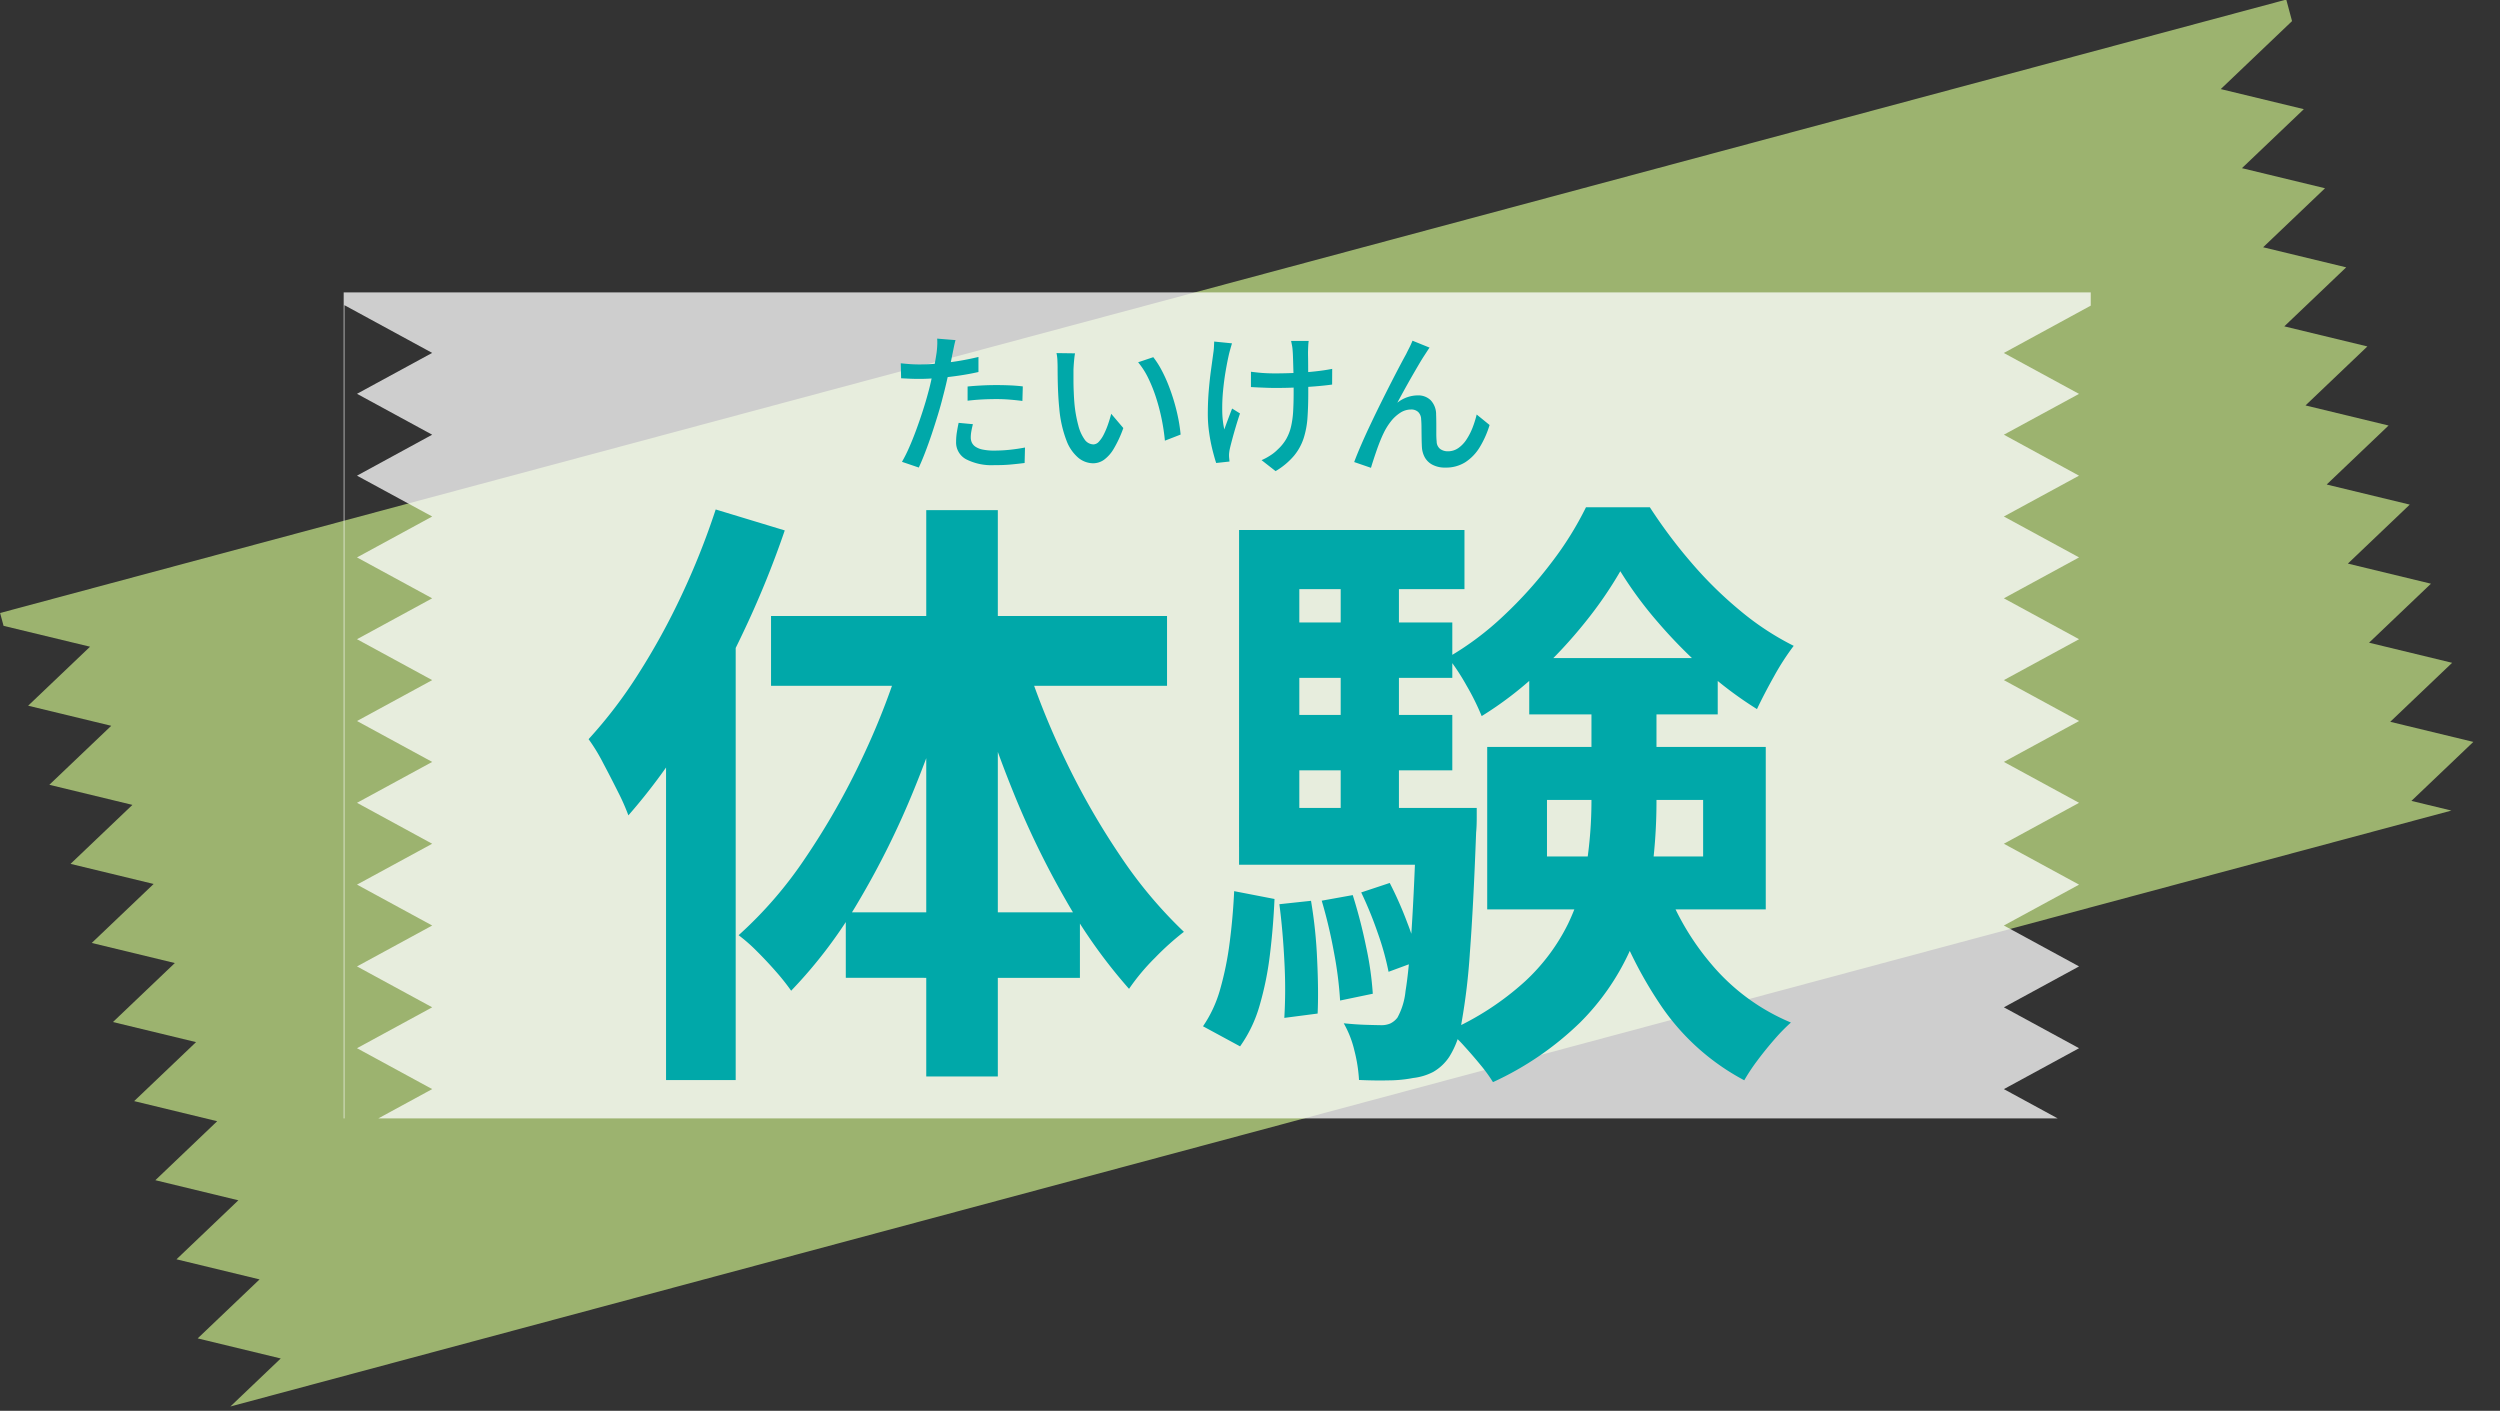
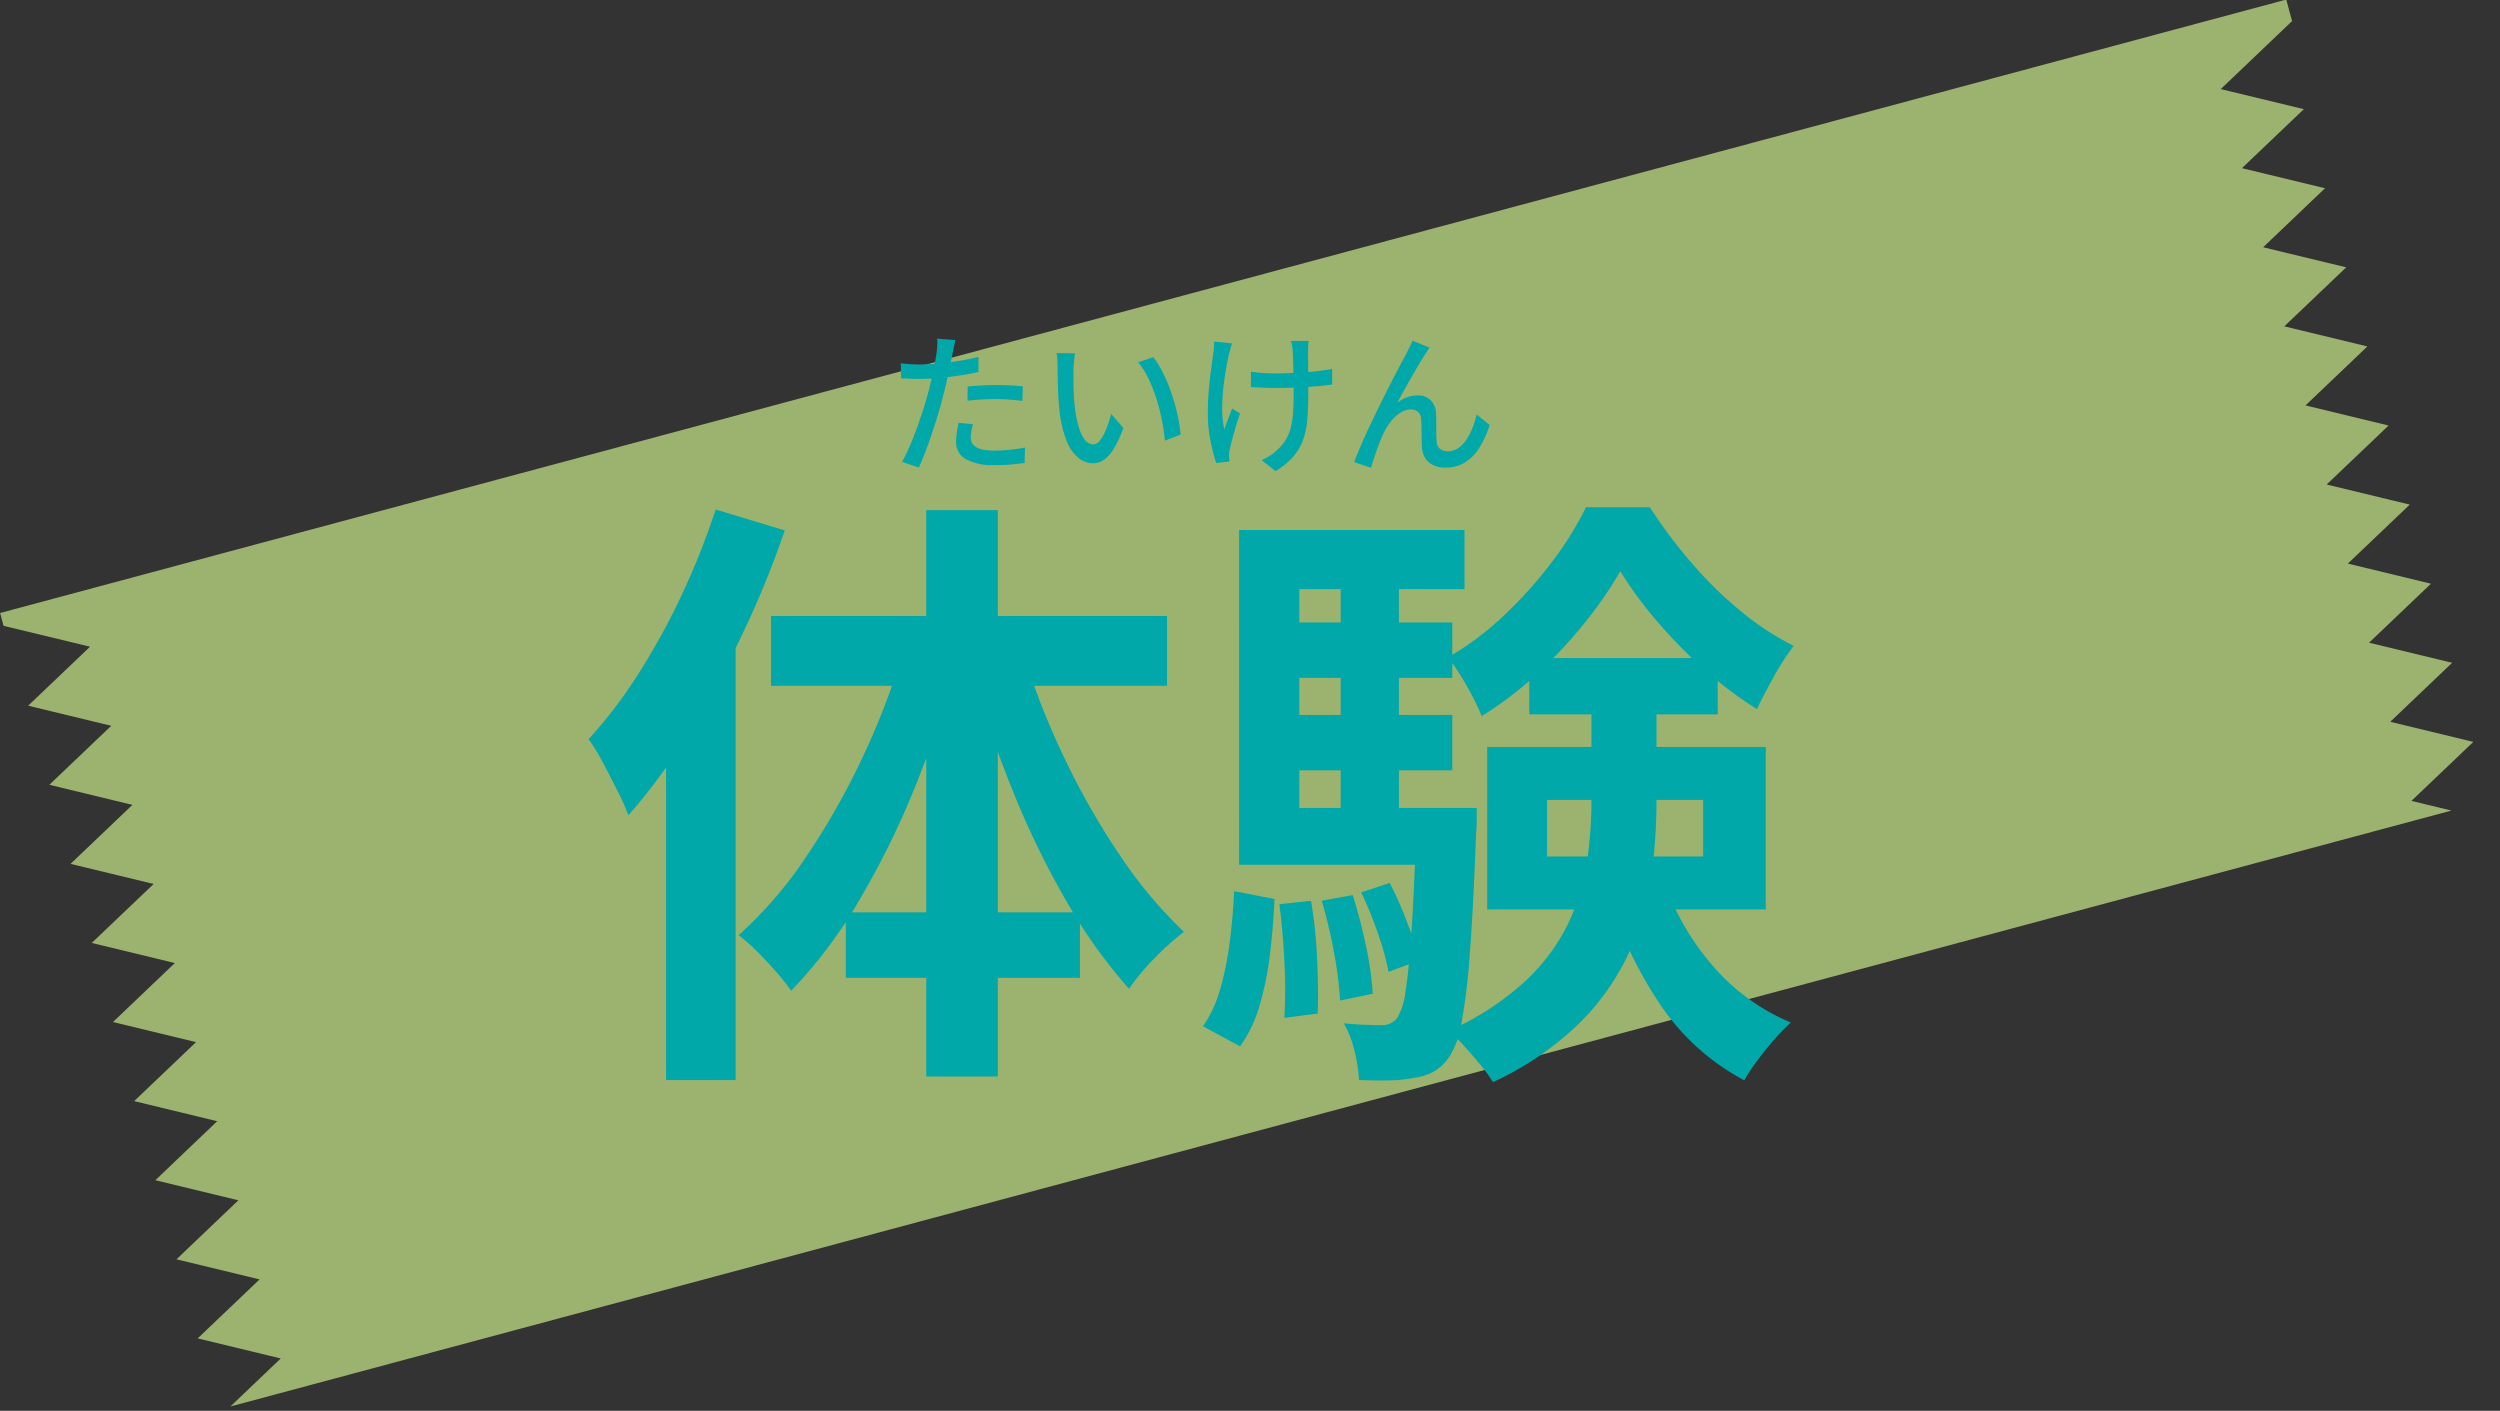
<svg xmlns="http://www.w3.org/2000/svg" width="163.686" height="92.373" viewBox="0 0 163.686 92.373">
  <rect x="0" y="0" width="163.686" height="92.373" fill="#333333" stroke="none" />
  <g id="グループ_97468" data-name="グループ 97468" transform="translate(-717 -319.814)">
    <path id="前面オブジェクトで型抜き_282" data-name="前面オブジェクトで型抜き 282" d="M151.654,54.081,1.106,54.109l4-2.183L.194,49.248l4.914-2.681L.195,43.888l4.913-2.682L.2,38.528,5.11,35.846.2,33.167l4.914-2.681L.2,27.807l4.914-2.681L.2,22.447l4.914-2.681L.2,17.087l4.913-2.681L.2,11.727,5.115,9.046.2,6.367,5.116,3.686,0,.9V.029L154.961,0V1.459L149.3,4.549l4.913,2.679-4.914,2.681,4.913,2.679-4.914,2.682,4.912,2.678-4.914,2.682,4.913,2.679-4.913,2.681,4.912,2.679-4.914,2.681,4.913,2.679-4.914,2.681,4.913,2.68-4.914,2.681,4.912,2.68-4.914,2.681,4.913,2.68-4.914,2.681,2.366,1.29Z" transform="matrix(0.966, -0.259, 0.259, 0.966, 717, 359.921)" fill="#bedc82" opacity="0.76" />
-     <path id="前面オブジェクトで型抜き_283" data-name="前面オブジェクトで型抜き 283" d="M.051,54.084H0V0H114.388V.867l-5.691,3.1,4.923,2.678L108.7,9.318,113.619,12,108.7,14.674l4.923,2.678L108.7,20.03l4.923,2.678L108.7,25.386l4.923,2.678L108.7,30.742l4.923,2.678L108.7,36.1l4.923,2.678L108.7,41.453l4.923,2.678L108.7,46.809l4.923,2.678L108.7,52.165l3.525,1.918H2.268l3.527-1.919L.872,49.487l4.923-2.678L.872,44.132l4.923-2.678L.872,38.776,5.794,36.1.872,33.42l4.923-2.678L.872,28.064l4.923-2.678L.872,22.708,5.794,20.03.872,17.352l4.923-2.678L.872,12,5.794,9.318.872,6.64,5.794,3.962.051.838V54.084Z" transform="translate(739.502 338.958)" fill="#fff" opacity="0.76" />
    <path id="パス_674318" data-name="パス 674318" d="M8.86-33.829l4.521,1.372A62.89,62.89,0,0,1,10.6-25.652a67.2,67.2,0,0,1-3.521,6.479A38.768,38.768,0,0,1,3.143-13.8a13.836,13.836,0,0,0-.677-1.532q-.472-.945-.979-1.9A11.865,11.865,0,0,0,.538-18.79a30.366,30.366,0,0,0,3.246-4.254,45.278,45.278,0,0,0,2.852-5.192A49.028,49.028,0,0,0,8.86-33.829ZM5.609-22.771l4.543-4.552.017.04V3.531H5.609ZM22.646-33.784h4.686V3.295H22.646ZM12.483-26.852H38.411v4.569H12.483Zm4.894,19.4h15.33v4.289H17.378ZM29.031-24.3a50.307,50.307,0,0,0,2.687,6.8,48.864,48.864,0,0,0,3.632,6.353,29.459,29.459,0,0,0,4.165,4.972,17.846,17.846,0,0,0-1.892,1.7,14.039,14.039,0,0,0-1.7,2.033,34.407,34.407,0,0,1-4.118-5.773,56.7,56.7,0,0,1-3.516-7.246A77.126,77.126,0,0,1,25.6-23.315Zm-7.862-.366,3.465.953a70.687,70.687,0,0,1-2.763,8.153,55.177,55.177,0,0,1-3.662,7.4A30.9,30.9,0,0,1,13.8-2.319a14.575,14.575,0,0,0-1-1.26q-.608-.695-1.256-1.338A10.732,10.732,0,0,0,10.36-5.954a26.853,26.853,0,0,0,4.374-5.063,48.111,48.111,0,0,0,3.732-6.564A48.015,48.015,0,0,0,21.169-24.665Zm42.119,9.856v3.7H73.511v-3.7Zm-3.914-3.469H77.612V-7.642H59.374Zm8.716-11.507a26.362,26.362,0,0,1-2.306,3.346,30.552,30.552,0,0,1-3.139,3.366A23.374,23.374,0,0,1,59.012-20.3a16.045,16.045,0,0,0-.984-1.989,14.709,14.709,0,0,0-1.22-1.855,19.448,19.448,0,0,0,3.641-2.726,27.549,27.549,0,0,0,3.157-3.513,21.575,21.575,0,0,0,2.235-3.59h4.182a33.038,33.038,0,0,0,2.695,3.6,25.92,25.92,0,0,0,3.243,3.19A18.02,18.02,0,0,0,79.442-24.9a16.439,16.439,0,0,0-1.285,1.989q-.657,1.173-1.12,2.153A24.741,24.741,0,0,1,73.649-23.3a32.57,32.57,0,0,1-3.132-3.184A25.7,25.7,0,0,1,68.089-29.785ZM66.2-22.471h4.257v7.829A34.832,34.832,0,0,1,70.1-9.73a18.186,18.186,0,0,1-1.442,4.915A15.874,15.874,0,0,1,65.452-.234a20.316,20.316,0,0,1-5.7,3.9,9.93,9.93,0,0,0-.813-1.122q-.514-.628-1.076-1.245A8.067,8.067,0,0,0,56.834.32,18.541,18.541,0,0,0,61.86-2.94,12.906,12.906,0,0,0,64.668-6.7,14.116,14.116,0,0,0,65.9-10.717a27.481,27.481,0,0,0,.3-3.988ZM70.859-9.722a17.015,17.015,0,0,0,3.2,5.673,13.671,13.671,0,0,0,5.2,3.813,11.684,11.684,0,0,0-1.076,1.1q-.581.664-1.111,1.374a12.64,12.64,0,0,0-.868,1.307A15.165,15.165,0,0,1,70.66-1.479a27.147,27.147,0,0,1-3.44-7.338ZM62.126-24.1H74.467v3.687H62.126ZM45.389-26.429h11.7v3.624h-11.7Zm0,6.053h11.7v3.625h-11.7Zm-2.262,6.089h13.7v3.719h-13.7Zm6.654-15.969h3.813v18.036H49.781Zm1.346,21.5,1.865-.619A24.191,24.191,0,0,1,54.145-6.76a15.842,15.842,0,0,1,.746,2.473l-1.976.729a17.847,17.847,0,0,0-.7-2.522A24.972,24.972,0,0,0,51.126-8.752Zm-2.586.541,2.029-.365a33.274,33.274,0,0,1,.87,3.358,20.942,20.942,0,0,1,.443,3.1l-2.141.445a24.743,24.743,0,0,0-.4-3.147A32.419,32.419,0,0,0,48.54-8.211Zm-2.773.231,2.07-.222a30.619,30.619,0,0,1,.4,3.831q.1,2.071.033,3.551l-2.181.284A32.332,32.332,0,0,0,46.1-4.123Q46-6.189,45.767-7.981Zm-2.961-.854,2.64.512q-.08,1.845-.3,3.641a20.577,20.577,0,0,1-.676,3.336,8.728,8.728,0,0,1-1.278,2.673L40.766.009A8.178,8.178,0,0,0,41.891-2.42a20.547,20.547,0,0,0,.62-3.051Q42.726-7.124,42.806-8.835Zm.32-23.648H57.885v3.874H47.072v16.887H43.126Zm11.624,18.2h3.937v.608q0,.608-.04.995-.178,4.831-.407,7.846a41.208,41.208,0,0,1-.549,4.62,5.649,5.649,0,0,1-.809,2.236A3.13,3.13,0,0,1,55.834,3a3.766,3.766,0,0,1-1.307.394,8.508,8.508,0,0,1-1.56.156q-.947.023-1.987-.026a9.876,9.876,0,0,0-.3-1.918,6.63,6.63,0,0,0-.7-1.793q.8.08,1.442.1t1.007.024a1.473,1.473,0,0,0,.591-.107,1.324,1.324,0,0,0,.476-.387,4.5,4.5,0,0,0,.529-1.733q.222-1.324.4-4.048t.329-7.278Z" transform="translate(755 387)" fill="#00a8a9" />
    <path id="パス_674319" data-name="パス 674319" d="M4.562-7.918q-.051.182-.105.444l-.085.415q-.07.352-.168.834t-.22,1.014q-.121.531-.256,1.033-.13.529-.32,1.15t-.4,1.254q-.213.633-.431,1.2t-.42,1L1.056.052a9.312,9.312,0,0,0,.466-.929q.241-.546.47-1.17t.428-1.242q.2-.618.339-1.143.1-.351.185-.733t.166-.746q.077-.364.131-.675t.084-.52q.031-.241.041-.493a3.244,3.244,0,0,0-.006-.416ZM2.2-6.324q.58,0,1.231-.058t1.325-.168q.673-.111,1.308-.265v.986q-.62.141-1.31.241T3.4-5.433q-.664.055-1.213.055-.34,0-.625-.013L1-5.418.977-6.4q.37.04.655.058T2.2-6.324ZM5.353-4.88q.409-.041.9-.067t.971-.026q.433,0,.878.018t.865.068l-.026.953q-.379-.05-.813-.086T7.24-4.056q-.487,0-.954.025t-.934.081ZM5.7-2.413q-.059.23-.1.457a2.4,2.4,0,0,0-.04.412.807.807,0,0,0,.067.327.682.682,0,0,0,.233.274,1.287,1.287,0,0,0,.471.19,3.621,3.621,0,0,0,.78.069,9.7,9.7,0,0,0,1-.053q.507-.053,1-.148L9.086.128q-.412.054-.91.1T7.106.268A3.643,3.643,0,0,1,5.248-.12,1.246,1.246,0,0,1,4.6-1.255a4.029,4.029,0,0,1,.05-.629Q4.7-2.2,4.766-2.5Zm6.686-4.638q-.027.144-.048.345t-.035.4q-.013.2-.018.335,0,.317,0,.693t.019.774q.014.4.049.79A8.446,8.446,0,0,0,12.6-2.34a2.734,2.734,0,0,0,.409.922.721.721,0,0,0,.586.329.5.5,0,0,0,.355-.18,2,2,0,0,0,.323-.479,5.28,5.28,0,0,0,.274-.653q.123-.354.209-.692l.793.933A7.539,7.539,0,0,1,14.919-.8a2.367,2.367,0,0,1-.646.726,1.237,1.237,0,0,1-.7.221,1.554,1.554,0,0,1-.959-.35,2.726,2.726,0,0,1-.787-1.139,7.671,7.671,0,0,1-.471-2.1q-.046-.449-.071-.957t-.032-.97q-.007-.462-.007-.755,0-.19-.013-.468a2.747,2.747,0,0,0-.059-.476ZM17.51-6.8a5.564,5.564,0,0,1,.525.813A9.323,9.323,0,0,1,18.5-4.981q.212.537.377,1.1t.273,1.112a10.082,10.082,0,0,1,.15,1.036l-1.029.4a13.121,13.121,0,0,0-.2-1.359,13.077,13.077,0,0,0-.36-1.4,9.766,9.766,0,0,0-.517-1.31,5.062,5.062,0,0,0-.676-1.064ZM27.686-7.864q-.021.142-.029.3t-.013.329q-.006.124,0,.387t.007.6q0,.334.007.677t0,.635q0,.292,0,.463,0,.874-.049,1.606a5.718,5.718,0,0,1-.248,1.358,3.518,3.518,0,0,1-.636,1.162A4.69,4.69,0,0,1,25.518.66L24.6-.058a3.708,3.708,0,0,0,.56-.3,2.736,2.736,0,0,0,.5-.4,2.914,2.914,0,0,0,.56-.694,3.052,3.052,0,0,0,.312-.812,5.839,5.839,0,0,0,.136-.989Q26.7-3.8,26.7-4.48q0-.256,0-.646t-.017-.809q-.012-.418-.022-.767t-.026-.527a2.565,2.565,0,0,0-.043-.348q-.033-.171-.059-.287Zm-3.78,2.018q.229.03.491.057t.538.039q.277.012.541.012.629,0,1.308-.03t1.313-.1q.634-.067,1.128-.167L29.22-5.007q-.473.066-1.094.117t-1.3.078q-.678.027-1.334.027-.226,0-.512-.01l-.563-.022q-.278-.012-.513-.027Zm-1.242-1.86q-.048.157-.106.363t-.094.358q-.111.485-.217,1.106t-.169,1.291a11.8,11.8,0,0,0-.052,1.319,6.014,6.014,0,0,0,.134,1.2q.1-.281.242-.66t.27-.708l.516.322q-.129.377-.26.815t-.237.833q-.107.4-.168.661a2.249,2.249,0,0,0-.041.246,1.359,1.359,0,0,0-.011.22q0,.076.012.179T22.5.033l-.872.095q-.1-.3-.233-.82a11.122,11.122,0,0,1-.223-1.139,8.564,8.564,0,0,1-.091-1.242q0-.821.065-1.577T21.3-6.033l.141-1.036a3.514,3.514,0,0,0,.041-.393q.01-.2.016-.361Zm12.937.28q-.067.091-.151.221l-.169.261q-.173.261-.4.648t-.48.827q-.251.44-.488.871t-.426.782a2.171,2.171,0,0,1,.668-.368,2.139,2.139,0,0,1,.669-.114,1.159,1.159,0,0,1,.854.322,1.344,1.344,0,0,1,.351.932q.01.264.012.587t0,.637q0,.313.024.543a.619.619,0,0,0,.236.491.843.843,0,0,0,.5.148,1.174,1.174,0,0,0,.68-.21,2.019,2.019,0,0,0,.538-.564,4.105,4.105,0,0,0,.4-.782,6.64,6.64,0,0,0,.266-.852l.845.687A6.32,6.32,0,0,1,38.881-.9a3.041,3.041,0,0,1-.942.978,2.363,2.363,0,0,1-1.3.351,1.734,1.734,0,0,1-.876-.2,1.218,1.218,0,0,1-.492-.5A1.59,1.59,0,0,1,35.1-.893q-.016-.286-.021-.621t-.008-.659q0-.324-.023-.563a.682.682,0,0,0-.187-.469.654.654,0,0,0-.48-.169,1.294,1.294,0,0,0-.714.223,2.5,2.5,0,0,0-.62.582,4.063,4.063,0,0,0-.464.76q-.108.22-.23.525t-.234.631q-.112.326-.206.615t-.149.482l-1.1-.378q.186-.5.469-1.151t.621-1.361q.338-.714.687-1.416t.67-1.329q.32-.627.571-1.1T34.065-7q.091-.188.2-.4t.218-.479Z" transform="translate(775 350)" fill="#00a8a9" />
  </g>
</svg>